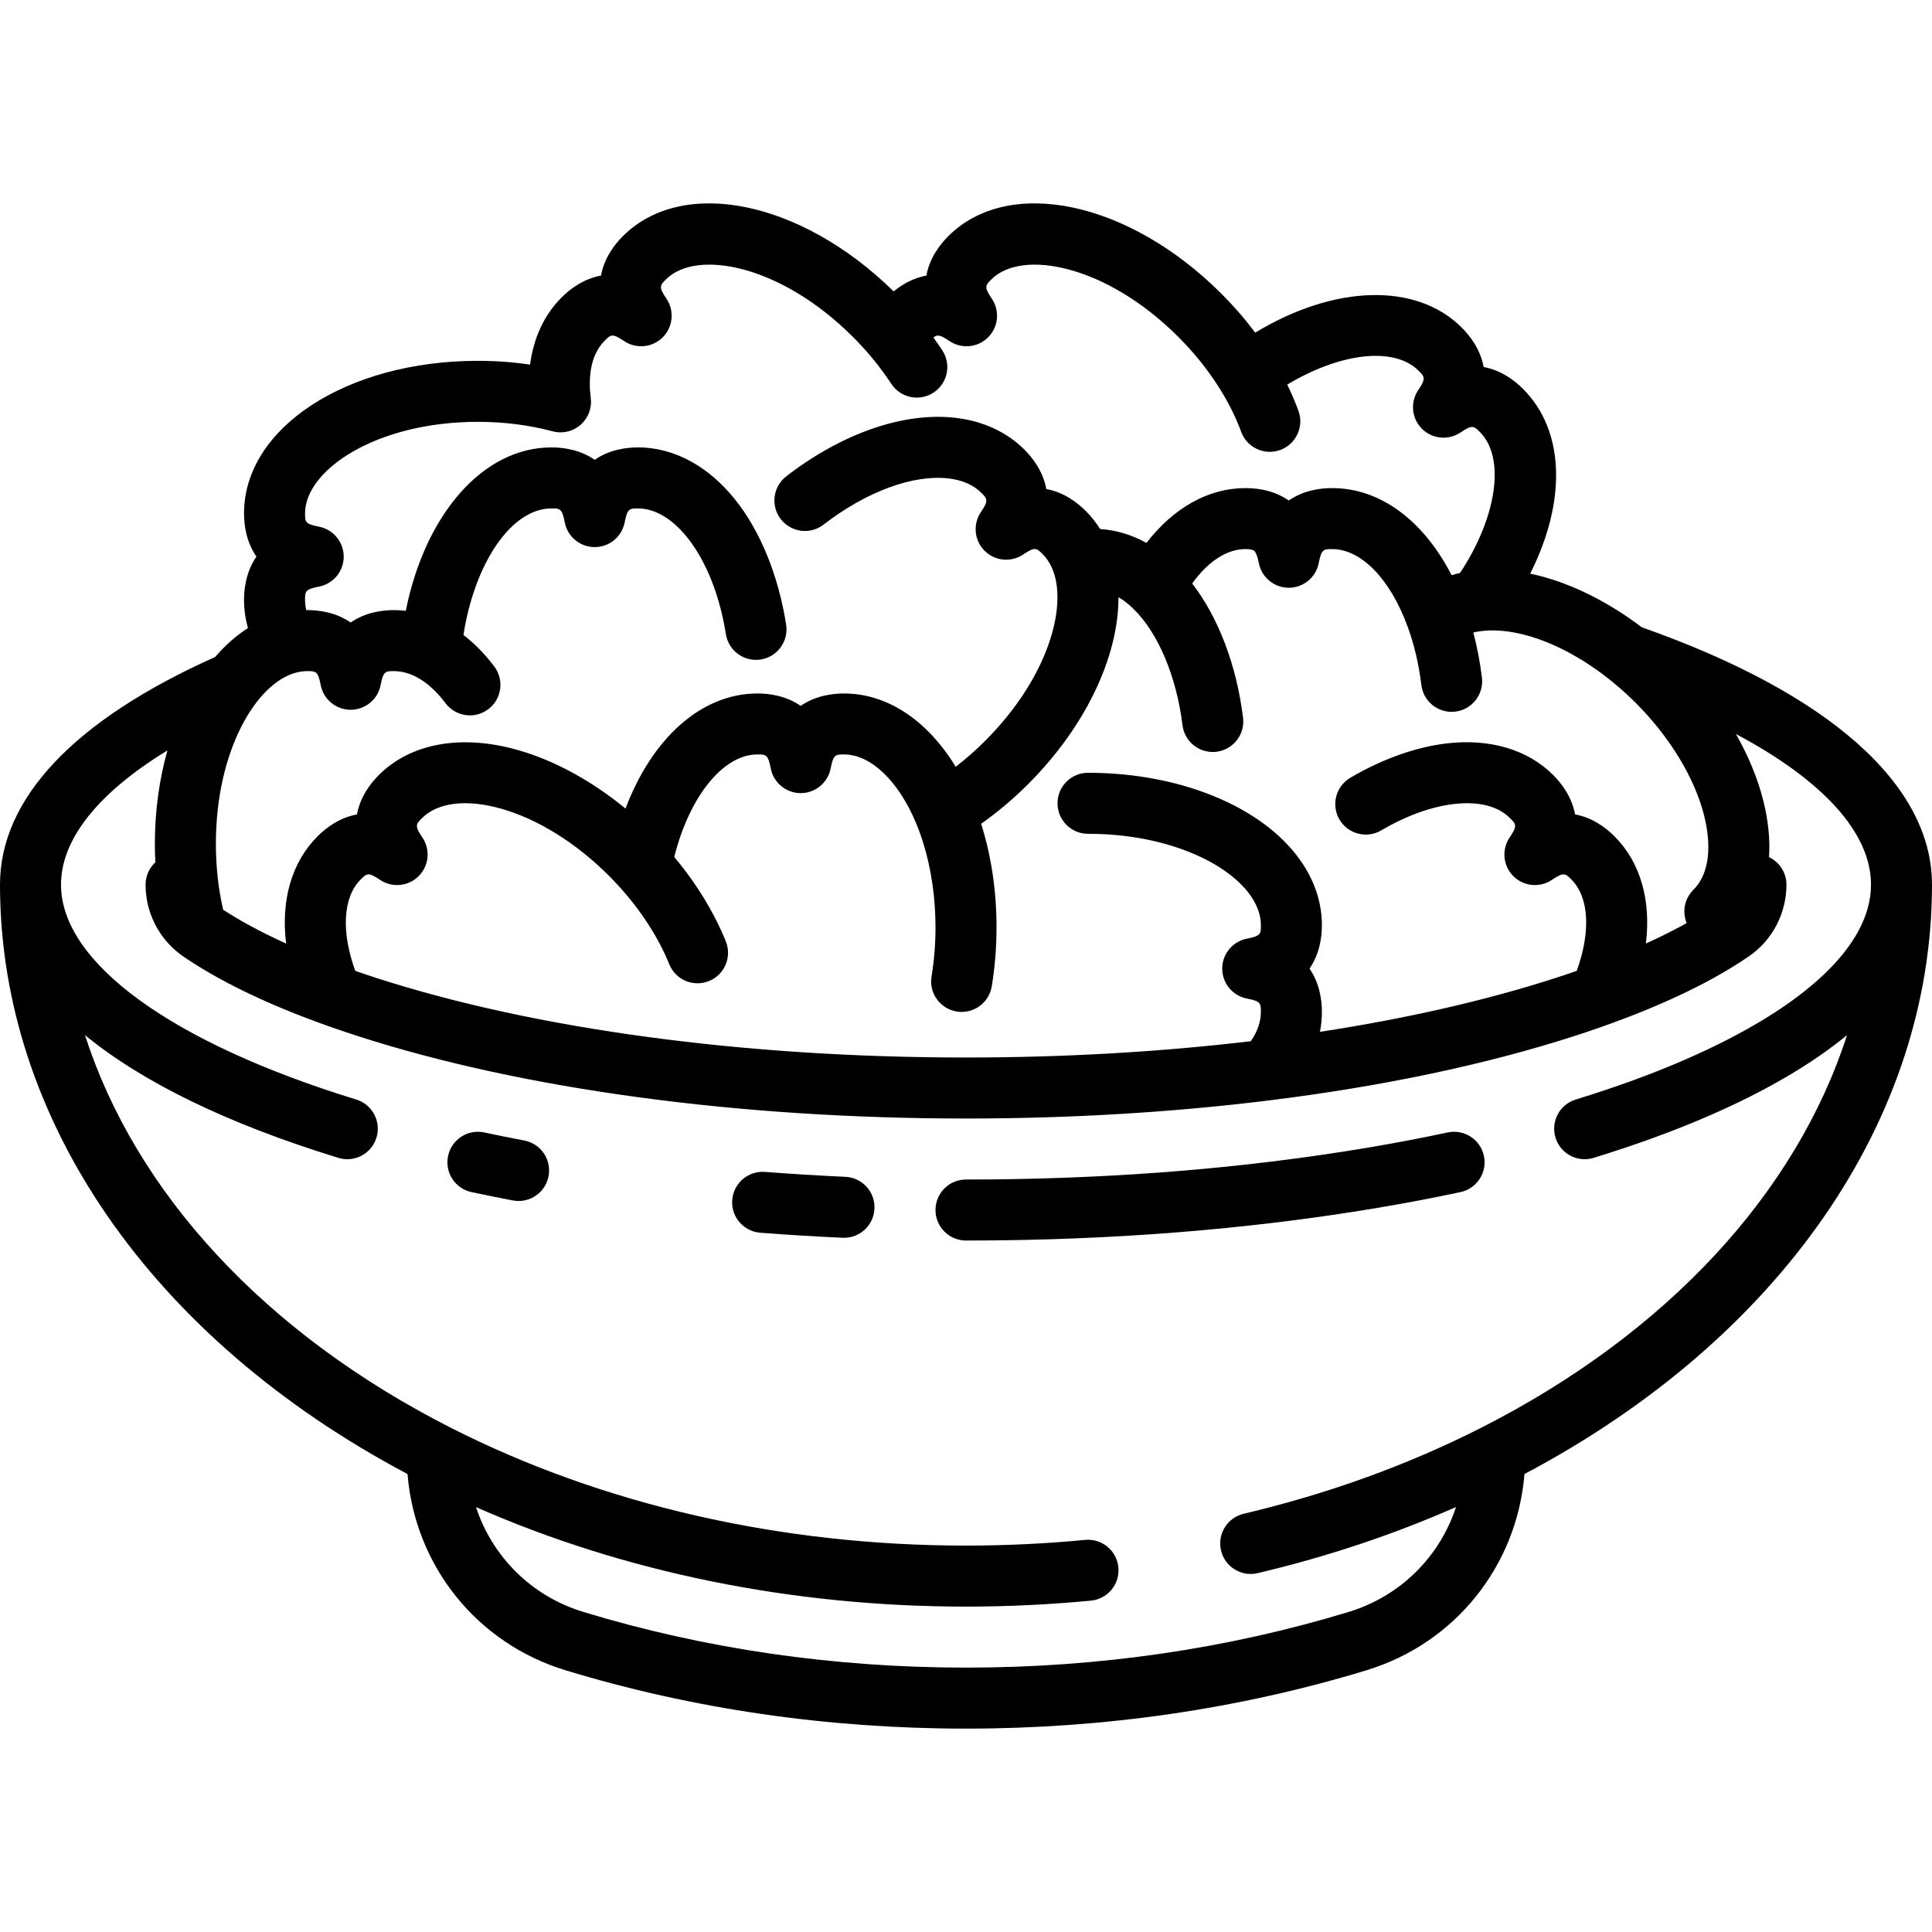
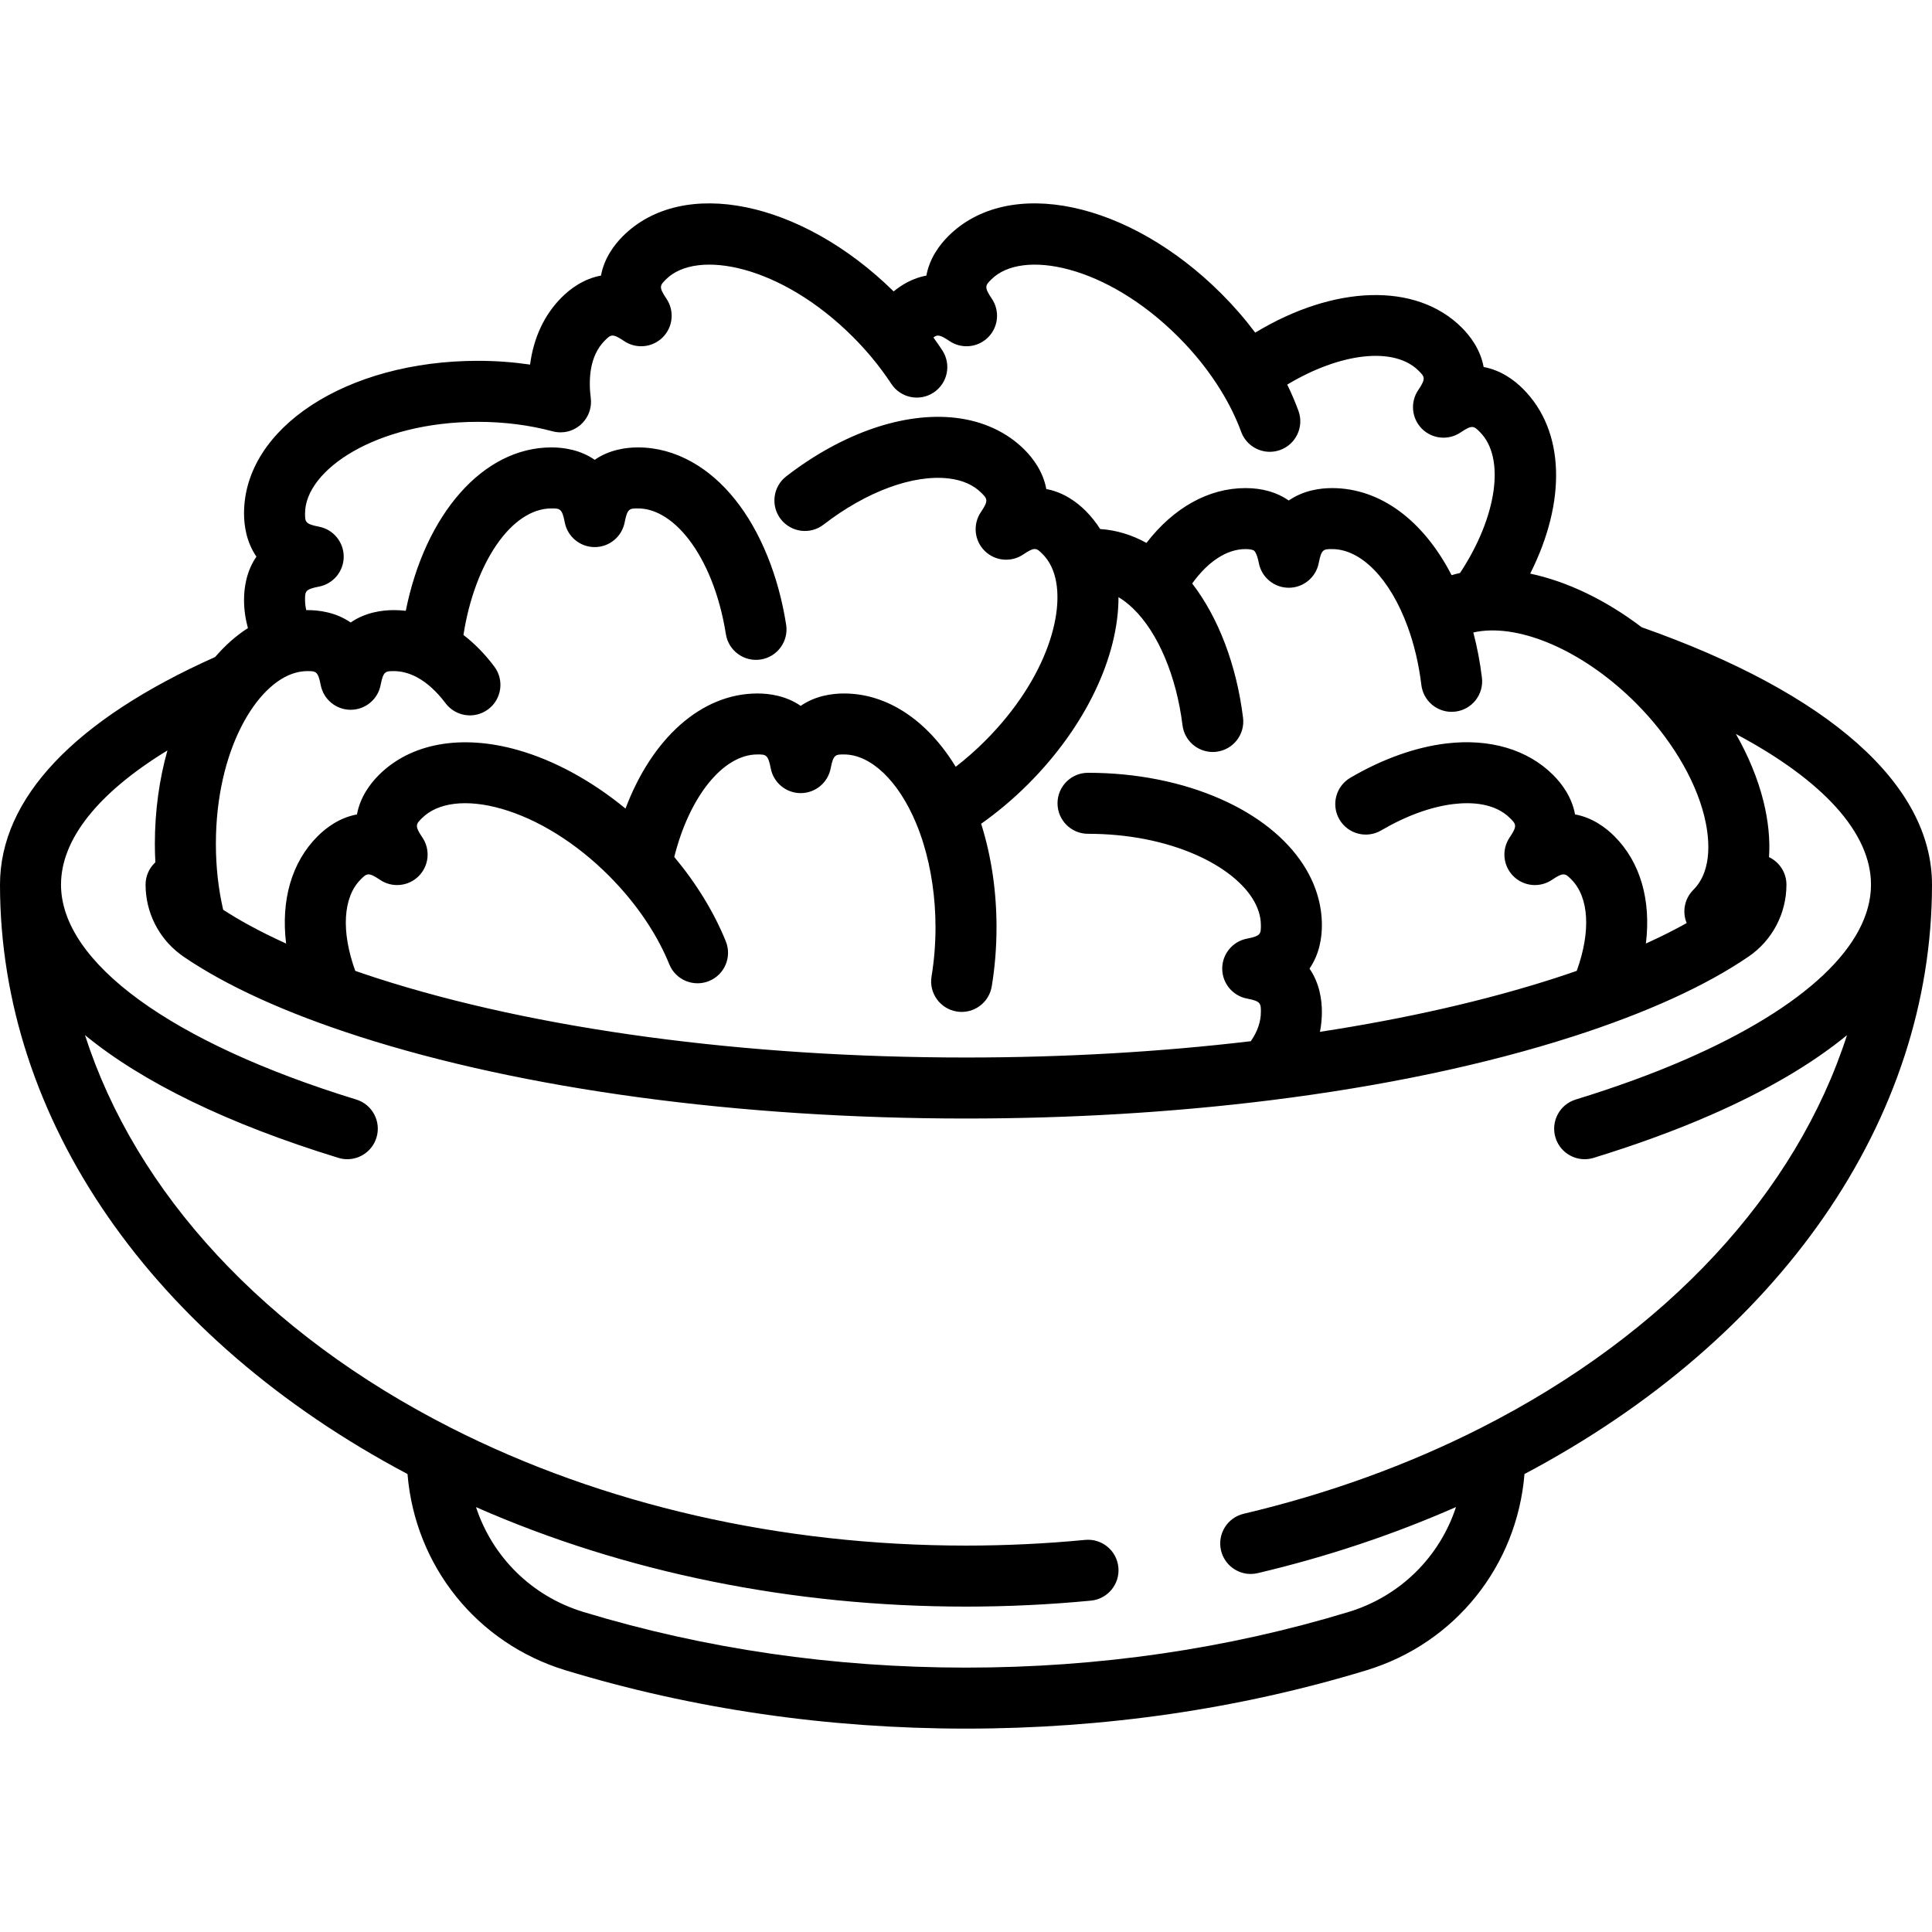
<svg xmlns="http://www.w3.org/2000/svg" xml:space="preserve" viewBox="0 0 512 512" id="Layer_1" version="1.1" width="800px" height="800px" fill="#000000">
  <g>
    <g>
-       <path d="M393.254,306.333c-0.931-4.367-5.227-7.152-9.591-6.222c-6.849,1.459-13.987,2.817-21.214,4.032    c-33.308,5.603-69.123,8.443-106.449,8.443c-4.465,0-8.084,3.62-8.084,8.084c0,4.465,3.62,8.084,8.084,8.084    c38.221,0,74.937-2.917,109.13-8.667c7.456-1.254,14.824-2.655,21.902-4.163C391.399,314.994,394.184,310.699,393.254,306.333z" />
-     </g>
+       </g>
  </g>
  <g>
    <g>
-       <path d="M224.03,311.868c-7.128-0.323-14.295-0.761-21.302-1.301c-4.45-0.341-8.338,2.988-8.681,7.44    c-0.343,4.452,2.988,8.339,7.44,8.681c7.177,0.553,14.515,1.001,21.812,1.331c0.125,0.005,0.249,0.009,0.373,0.009    c4.297,0,7.873-3.382,8.069-7.718C231.941,315.85,228.49,312.07,224.03,311.868z" />
-     </g>
+       </g>
  </g>
  <g>
    <g>
-       <path d="M138.938,302.245c-3.57-0.677-7.136-1.395-10.6-2.133c-4.371-0.936-8.662,1.854-9.592,6.221    c-0.931,4.367,1.854,8.662,6.221,9.592c3.583,0.764,7.269,1.506,10.958,2.206c0.51,0.096,1.016,0.143,1.517,0.143    c3.806,0,7.198-2.701,7.933-6.578C146.207,307.309,143.325,303.079,138.938,302.245z" />
-     </g>
+       </g>
  </g>
  <g>
    <g>
      <path d="M435.056,166.222c-9.506-7.226-19.758-12.138-29.538-14.207c9.647-19.142,9.23-37.833-1.905-48.966    c-2.243-2.243-5.789-4.939-10.433-5.789c-0.85-4.645-3.546-8.191-5.789-10.434c-12.105-12.105-33.848-11.318-54.746,1.325    c-2.696-3.596-5.687-7.044-8.949-10.306C299.121,53.27,267.317,46.574,251.288,62.6c-2.243,2.243-4.939,5.789-5.789,10.434    c-3.573,0.654-6.49,2.402-8.671,4.194c-24.483-24.062-55.88-30.518-71.772-14.628c-2.243,2.243-4.939,5.789-5.789,10.434    c-4.644,0.85-8.191,3.546-10.434,5.789c-4.606,4.607-7.442,10.733-8.358,17.796c-4.507-0.654-9.125-0.996-13.823-0.996    c-34.755,0-61.979,17.755-61.979,40.421c0,3.172,0.601,7.586,3.284,11.472c-2.683,3.885-3.284,8.3-3.284,11.471    c0,2.531,0.356,5.022,1.03,7.463c-3.13,2-6.042,4.591-8.692,7.668C19.713,190.774,0,211.606,0,234.439    c0,62.239,40.274,120.336,107.994,156.192c1.99,24.301,18.324,44.847,41.901,52.018c33.72,10.254,69.419,15.453,106.105,15.453    s72.385-5.2,106.105-15.453c23.577-7.17,39.911-27.716,41.901-52.017C471.726,354.777,512,296.678,512,234.439    C512,207.894,484.681,183.698,435.056,166.222z M433.5,186.289c9.026,9.026,15.632,19.919,18.124,29.889    c1.254,5.011,2.545,14.229-2.88,19.653c-2.378,2.377-2.963,5.866-1.76,8.792c-3.014,1.686-6.578,3.51-10.805,5.426    c1.396-11.459-1.424-21.517-8.34-28.433c-2.243-2.243-5.789-4.94-10.434-5.789c-0.85-4.645-3.546-8.191-5.789-10.433    c-6.762-6.762-16.808-9.737-28.283-8.373c-8.186,0.97-16.997,4.116-25.482,9.096c-3.85,2.26-5.141,7.214-2.88,11.065    c2.261,3.851,7.214,5.139,11.065,2.88c6.576-3.86,13.216-6.276,19.203-6.985c4.568-0.542,10.865-0.332,14.945,3.75    c1.575,1.574,1.998,1.997-0.109,5.103c-2.177,3.209-1.768,7.512,0.974,10.254c2.742,2.742,7.045,3.152,10.255,0.973    c3.104-2.108,3.528-1.684,5.103-0.109c4.73,4.73,5.207,13.838,1.441,24.24c-1.852,0.642-3.751,1.287-5.752,1.932    c-18.472,5.956-39.526,10.736-62.296,14.225c0.338-1.743,0.514-3.507,0.514-5.285c0-3.171-0.601-7.586-3.284-11.471    c2.683-3.885,3.284-8.3,3.284-11.472c0-5.632-1.682-11.07-4.997-16.164c-4.552-6.993-12.039-12.949-21.652-17.221    c-10.355-4.603-22.572-7.035-35.33-7.035c-4.465,0-8.084,3.62-8.084,8.084c0,4.465,3.62,8.084,8.084,8.084    c10.513,0,20.458,1.951,28.763,5.642c6.656,2.959,11.865,6.96,14.669,11.267c1.578,2.425,2.379,4.896,2.379,7.344    c0,2.227,0,2.826-3.685,3.532c-3.809,0.73-6.562,4.062-6.562,7.94c0,3.878,2.754,7.21,6.562,7.94    c3.685,0.706,3.685,1.304,3.685,3.531c0,2.617-0.904,5.22-2.671,7.767c-23.931,2.838-49.388,4.322-75.476,4.322    c-58.605,0-114.042-7.468-156.097-21.029c-2.002-0.646-3.903-1.29-5.756-1.934c-3.765-10.398-3.285-19.506,1.447-24.238    c1.574-1.574,1.997-1.998,5.104,0.109c3.21,2.177,7.513,1.768,10.255-0.974c2.742-2.742,3.151-7.046,0.973-10.255    c-2.107-3.105-1.684-3.528-0.109-5.103c4.202-4.201,11.868-5.114,21.034-2.503c9.703,2.763,19.828,9.066,28.508,17.747    c0.794,0.794,1.639,1.685,2.587,2.722c5.898,6.459,10.535,13.63,13.412,20.739c1.675,4.139,6.387,6.135,10.527,4.461    c4.139-1.675,6.136-6.388,4.461-10.527c-3.109-7.681-7.797-15.339-13.659-22.36c3.976-15.937,12.909-27.153,22.007-27.165    c0.041,0,0.083,0,0.126-0.001c2.146,0.001,2.738,0.055,3.433,3.685c0.73,3.809,4.062,6.562,7.94,6.562    c3.878,0,7.21-2.754,7.94-6.562c0.706-3.685,1.304-3.685,3.531-3.685c7.103,0,14.425,6.98,19.109,18.215    c0.702,1.685,1.351,3.484,1.926,5.346c2.105,6.813,3.218,14.506,3.218,22.248c0,4.424-0.354,8.803-1.049,13.017    c-0.729,4.404,2.253,8.566,6.658,9.294c0.446,0.074,0.889,0.11,1.328,0.11c3.885,0,7.311-2.808,7.966-6.767    c0.84-5.081,1.265-10.348,1.265-15.652c0-9.473-1.325-18.564-3.939-27.022c-0.044-0.141-0.095-0.276-0.139-0.417    c4.364-3.082,8.541-6.596,12.464-10.517c15.269-15.269,23.954-33.795,23.941-49.54c1.315,0.78,2.616,1.79,3.897,3.031    c6.578,6.366,11.462,17.919,13.065,30.904c0.506,4.095,3.989,7.096,8.013,7.096c0.33,0,0.664-0.021,1-0.063    c4.431-0.546,7.58-4.582,7.033-9.013c-1.726-13.988-6.546-26.569-13.476-35.578c4.202-5.851,9.186-9.117,14.125-9.117    c1.236,0,1.97,0.207,2.243,0.4c0.351,0.248,0.9,1.258,1.289,3.286c0.73,3.809,4.063,6.562,7.94,6.562    c3.877,0,7.209-2.754,7.94-6.562c0.706-3.685,1.304-3.685,3.531-3.685c7.713,0,15.39,7.878,20.032,20.562    c1.742,4.76,2.964,9.961,3.634,15.459c0.499,4.1,3.986,7.109,8.015,7.109c0.326,0,0.654-0.02,0.986-0.06    c4.432-0.539,7.588-4.569,7.049-9.001c-0.501-4.12-1.266-8.121-2.28-11.966c0.691-0.162,1.41-0.292,2.163-0.38    C404.472,165.837,420.528,173.316,433.5,186.289z M78.364,178.277c1.043-0.28,2.085-0.424,3.094-0.424    c2.226,0,2.825,0,3.531,3.685c0.73,3.809,4.063,6.562,7.94,6.562s7.21-2.754,7.94-6.562c0.706-3.685,1.305-3.685,3.532-3.685    c1.997,0,4.013,0.53,5.993,1.574c0.002,0.001,0.004,0.002,0.006,0.003c2.708,1.429,5.289,3.761,7.674,6.929    c2.685,3.567,7.752,4.284,11.32,1.599c3.568-2.685,4.284-7.753,1.599-11.32c-2.496-3.317-5.235-6.107-8.176-8.361    c2.978-19.148,12.749-33.539,23.315-33.539c2.226,0,2.825,0,3.531,3.685c0.73,3.809,4.063,6.562,7.94,6.562s7.21-2.754,7.94-6.562    c0.706-3.685,1.305-3.685,3.532-3.685c2.12,0,4.272,0.607,6.394,1.802c5.089,2.869,9.688,8.896,12.951,16.97    c1.794,4.439,3.12,9.33,3.943,14.54c0.696,4.411,4.847,7.422,9.246,6.724c4.411-0.696,7.42-4.837,6.724-9.247    c-1.014-6.42-2.671-12.501-4.923-18.075c-4.696-11.624-11.613-20.268-20.001-24.996c-4.576-2.579-9.397-3.887-14.334-3.887    c-3.172,0-7.586,0.601-11.472,3.284c-3.885-2.683-8.3-3.284-11.471-3.284c-18.14,0-33.471,17.712-38.595,43.301    c-1.039-0.117-2.085-0.185-3.136-0.185c-3.172,0-7.586,0.601-11.472,3.284c-3.885-2.683-8.3-3.284-11.471-3.284    c-0.098,0-0.197,0.009-0.295,0.01c-0.214-0.902-0.323-1.805-0.323-2.704c0-2.226,0-2.825,3.685-3.531    c3.809-0.73,6.562-4.061,6.562-7.94c0-3.878-2.75-7.212-6.559-7.942c-3.685-0.706-3.685-1.305-3.685-3.532    c0-11.471,18.814-24.253,45.811-24.253c6.891,0,13.552,0.845,19.798,2.513c0.032,0.009,0.065,0.013,0.097,0.021    c0.211,0.054,0.425,0.1,0.64,0.137c0.084,0.014,0.167,0.024,0.251,0.036c0.165,0.023,0.331,0.042,0.498,0.055    c0.117,0.009,0.234,0.013,0.35,0.016c0.08,0.002,0.157,0.011,0.237,0.011c0.04,0,0.081-0.008,0.121-0.008    c0.276-0.003,0.55-0.021,0.82-0.052c0.029-0.003,0.058-0.002,0.087-0.005c0.009-0.001,0.017-0.003,0.026-0.004    c0.216-0.028,0.427-0.069,0.638-0.114c0.056-0.012,0.113-0.019,0.168-0.032c0.167-0.04,0.331-0.091,0.495-0.141    c0.096-0.029,0.194-0.052,0.288-0.084c0.038-0.013,0.073-0.03,0.11-0.044c0.872-0.315,1.665-0.773,2.363-1.343    c0.07-0.057,0.144-0.11,0.213-0.169c0.058-0.051,0.111-0.108,0.168-0.161c0.673-0.621,1.245-1.358,1.679-2.196    c0.017-0.032,0.037-0.063,0.054-0.095c0.044-0.088,0.08-0.182,0.121-0.272c0.072-0.157,0.146-0.313,0.208-0.474    c0.019-0.05,0.033-0.102,0.051-0.152c0.074-0.207,0.144-0.416,0.203-0.63c0.002-0.008,0.005-0.015,0.008-0.023    c0.013-0.047,0.018-0.096,0.03-0.143c0.051-0.204,0.097-0.41,0.133-0.619c0.017-0.1,0.025-0.201,0.038-0.302    c0.021-0.16,0.042-0.318,0.053-0.48c0.011-0.153,0.01-0.305,0.012-0.458c0.001-0.11,0.006-0.219,0.003-0.329    c-0.006-0.201-0.025-0.399-0.045-0.597c-0.006-0.059-0.005-0.117-0.013-0.176c-0.592-4.658-0.428-11.08,3.711-15.219    c1.574-1.574,1.998-1.998,5.104,0.109c3.209,2.177,7.513,1.769,10.255-0.973c2.742-2.742,3.151-7.045,0.973-10.255    c-2.107-3.105-1.684-3.529-0.109-5.104c8.111-8.111,30.453-3.846,49.542,15.246c1.706,1.705,3.358,3.512,4.909,5.367    c0.012,0.014,0.024,0.027,0.036,0.041c1.895,2.269,3.653,4.634,5.223,7.028c2.449,3.733,7.462,4.775,11.194,2.324    c3.733-2.449,4.774-7.461,2.324-11.194c-0.75-1.144-1.544-2.277-2.357-3.402c1-0.823,1.777-0.748,4.24,0.923    c3.209,2.177,7.513,1.769,10.255-0.973c2.742-2.742,3.151-7.045,0.973-10.255c-2.107-3.105-1.684-3.529-0.109-5.104    c8.111-8.111,30.453-3.846,49.542,15.245c4.417,4.416,8.229,9.22,11.329,14.277c2.212,3.609,4.002,7.265,5.32,10.867    c1.199,3.277,4.295,5.309,7.593,5.309c0.923,0,1.86-0.158,2.778-0.494c4.193-1.534,6.349-6.176,4.814-10.37    c-0.847-2.315-1.841-4.637-2.971-6.947c14.059-8.447,28.328-10.163,34.832-3.659c1.574,1.575,1.998,1.998-0.109,5.103    c-2.177,3.209-1.769,7.512,0.973,10.255c2.742,2.742,7.047,3.151,10.255,0.974c3.105-2.107,3.529-1.685,5.104-0.11    c6.849,6.849,4.517,22.549-5.255,37.357c-0.759,0.174-1.507,0.364-2.238,0.585c-7.525-14.599-18.967-23.078-31.678-23.078    c-3.173,0-7.591,0.601-11.476,3.288c-3.14-2.182-6.997-3.288-11.466-3.288c-9.814,0-19.056,5.206-26.248,14.529    c-3.9-2.161-8.035-3.404-12.272-3.683c-1.104-1.747-2.384-3.354-3.835-4.805c-2.243-2.243-5.789-4.94-10.434-5.789    c-0.85-4.645-3.546-8.191-5.789-10.433c-4.663-4.664-10.954-7.58-18.192-8.432c-13.714-1.615-30.092,4.03-44.934,15.496    c-3.533,2.73-4.184,7.807-1.455,11.341c2.73,3.532,7.806,4.184,11.341,1.455c11.351-8.77,23.751-13.338,33.155-12.234    c3.643,0.429,6.555,1.711,8.651,3.808c1.575,1.574,1.998,1.997-0.109,5.103c-2.177,3.21-1.768,7.512,0.974,10.254    c2.742,2.742,7.045,3.151,10.255,0.973c3.104-2.107,3.528-1.685,5.103-0.109c1.213,1.213,2.164,2.729,2.831,4.51    c3.648,9.748-1.389,28.348-18.074,45.032c-2.483,2.483-5.082,4.763-7.769,6.836c-7.505-12.315-18.136-19.425-29.604-19.425    c-3.171,0-7.586,0.601-11.471,3.284c-3.885-2.683-8.3-3.284-11.472-3.284c-0.049,0-0.098,0-0.148,0.001    c-14.745,0.078-27.781,11.88-34.811,30.501c-8.93-7.337-18.798-12.742-28.482-15.5c-14.976-4.266-28.424-1.853-36.895,6.62    c-2.243,2.243-4.94,5.789-5.789,10.434c-4.644,0.85-8.191,3.546-10.434,5.789c-6.917,6.918-9.737,16.975-8.344,28.428    c-7.395-3.354-12.817-6.439-16.68-8.957c-1.277-5.548-1.929-11.396-1.929-17.427C57.205,198.819,67.963,181.076,78.364,178.277z     M412.225,301.488c1.068,3.478,4.267,5.714,7.725,5.714c0.786,0,1.585-0.115,2.375-0.358c11.249-3.453,21.656-7.258,30.932-11.307    c14.807-6.465,26.912-13.578,36.214-21.203c-13.43,41.721-47.608,79.006-97.003,104.069c-19.37,9.827-40.522,17.484-62.872,22.76    c-4.346,1.025-7.036,5.38-6.011,9.725c0.877,3.721,4.197,6.229,7.861,6.229c0.614,0,1.24-0.07,1.864-0.218    c18.364-4.334,35.967-10.221,52.546-17.515c-4.307,13.134-14.682,23.609-28.455,27.798c-32.193,9.791-66.31,14.754-101.401,14.754    c-35.091,0-69.207-4.964-101.401-14.753c-13.765-4.187-24.137-14.653-28.449-27.777c39.25,17.278,83.804,26.362,129.849,26.362    c11.067,0,22.208-0.532,33.112-1.583c4.444-0.428,7.701-4.378,7.271-8.823c-0.428-4.443-4.365-7.695-8.823-7.271    c-10.391,1.001-21.01,1.508-31.562,1.508c-49.055,0-96.245-10.788-136.468-31.196c-49.401-25.065-83.582-62.357-97.008-104.089    c15.196,12.479,37.823,23.529,67.144,32.53c0.79,0.242,1.589,0.358,2.375,0.358c3.458,0,6.658-2.237,7.725-5.714    c1.31-4.268-1.088-8.79-5.356-10.101c-48.99-15.039-78.24-36.326-78.24-56.945c0-12.056,9.858-24.343,28.201-35.569    c-2.145,7.621-3.331,16.011-3.331,24.791c0,1.631,0.052,3.248,0.132,4.858c-1.591,1.477-2.592,3.579-2.592,5.921    c0,7.32,3.444,14.155,9.252,18.491c0.246,0.189,0.508,0.384,0.798,0.581c0.001,0,0.001,0.001,0.002,0.001    c11.37,7.755,26.952,14.853,46.313,21.097c43.616,14.063,100.814,21.809,161.059,21.809c27.829,0,55.004-1.656,80.494-4.82    c0.057-0.005,0.113-0.014,0.17-0.021c29.627-3.688,56.972-9.414,80.396-16.967c19.362-6.243,34.945-13.341,46.313-21.097    c6.293-4.291,10.05-11.422,10.05-19.073c0-3.221-1.888-5.994-4.616-7.293c0.303-4.63-0.183-9.628-1.498-14.891    c-1.479-5.915-3.958-11.906-7.275-17.74c23.082,12.269,35.797,26.197,35.797,39.925c0,16.031-17.418,32.467-49.045,46.277    c-8.716,3.806-18.543,7.395-29.207,10.668C413.312,292.696,410.914,297.219,412.225,301.488z" />
    </g>
  </g>
</svg>